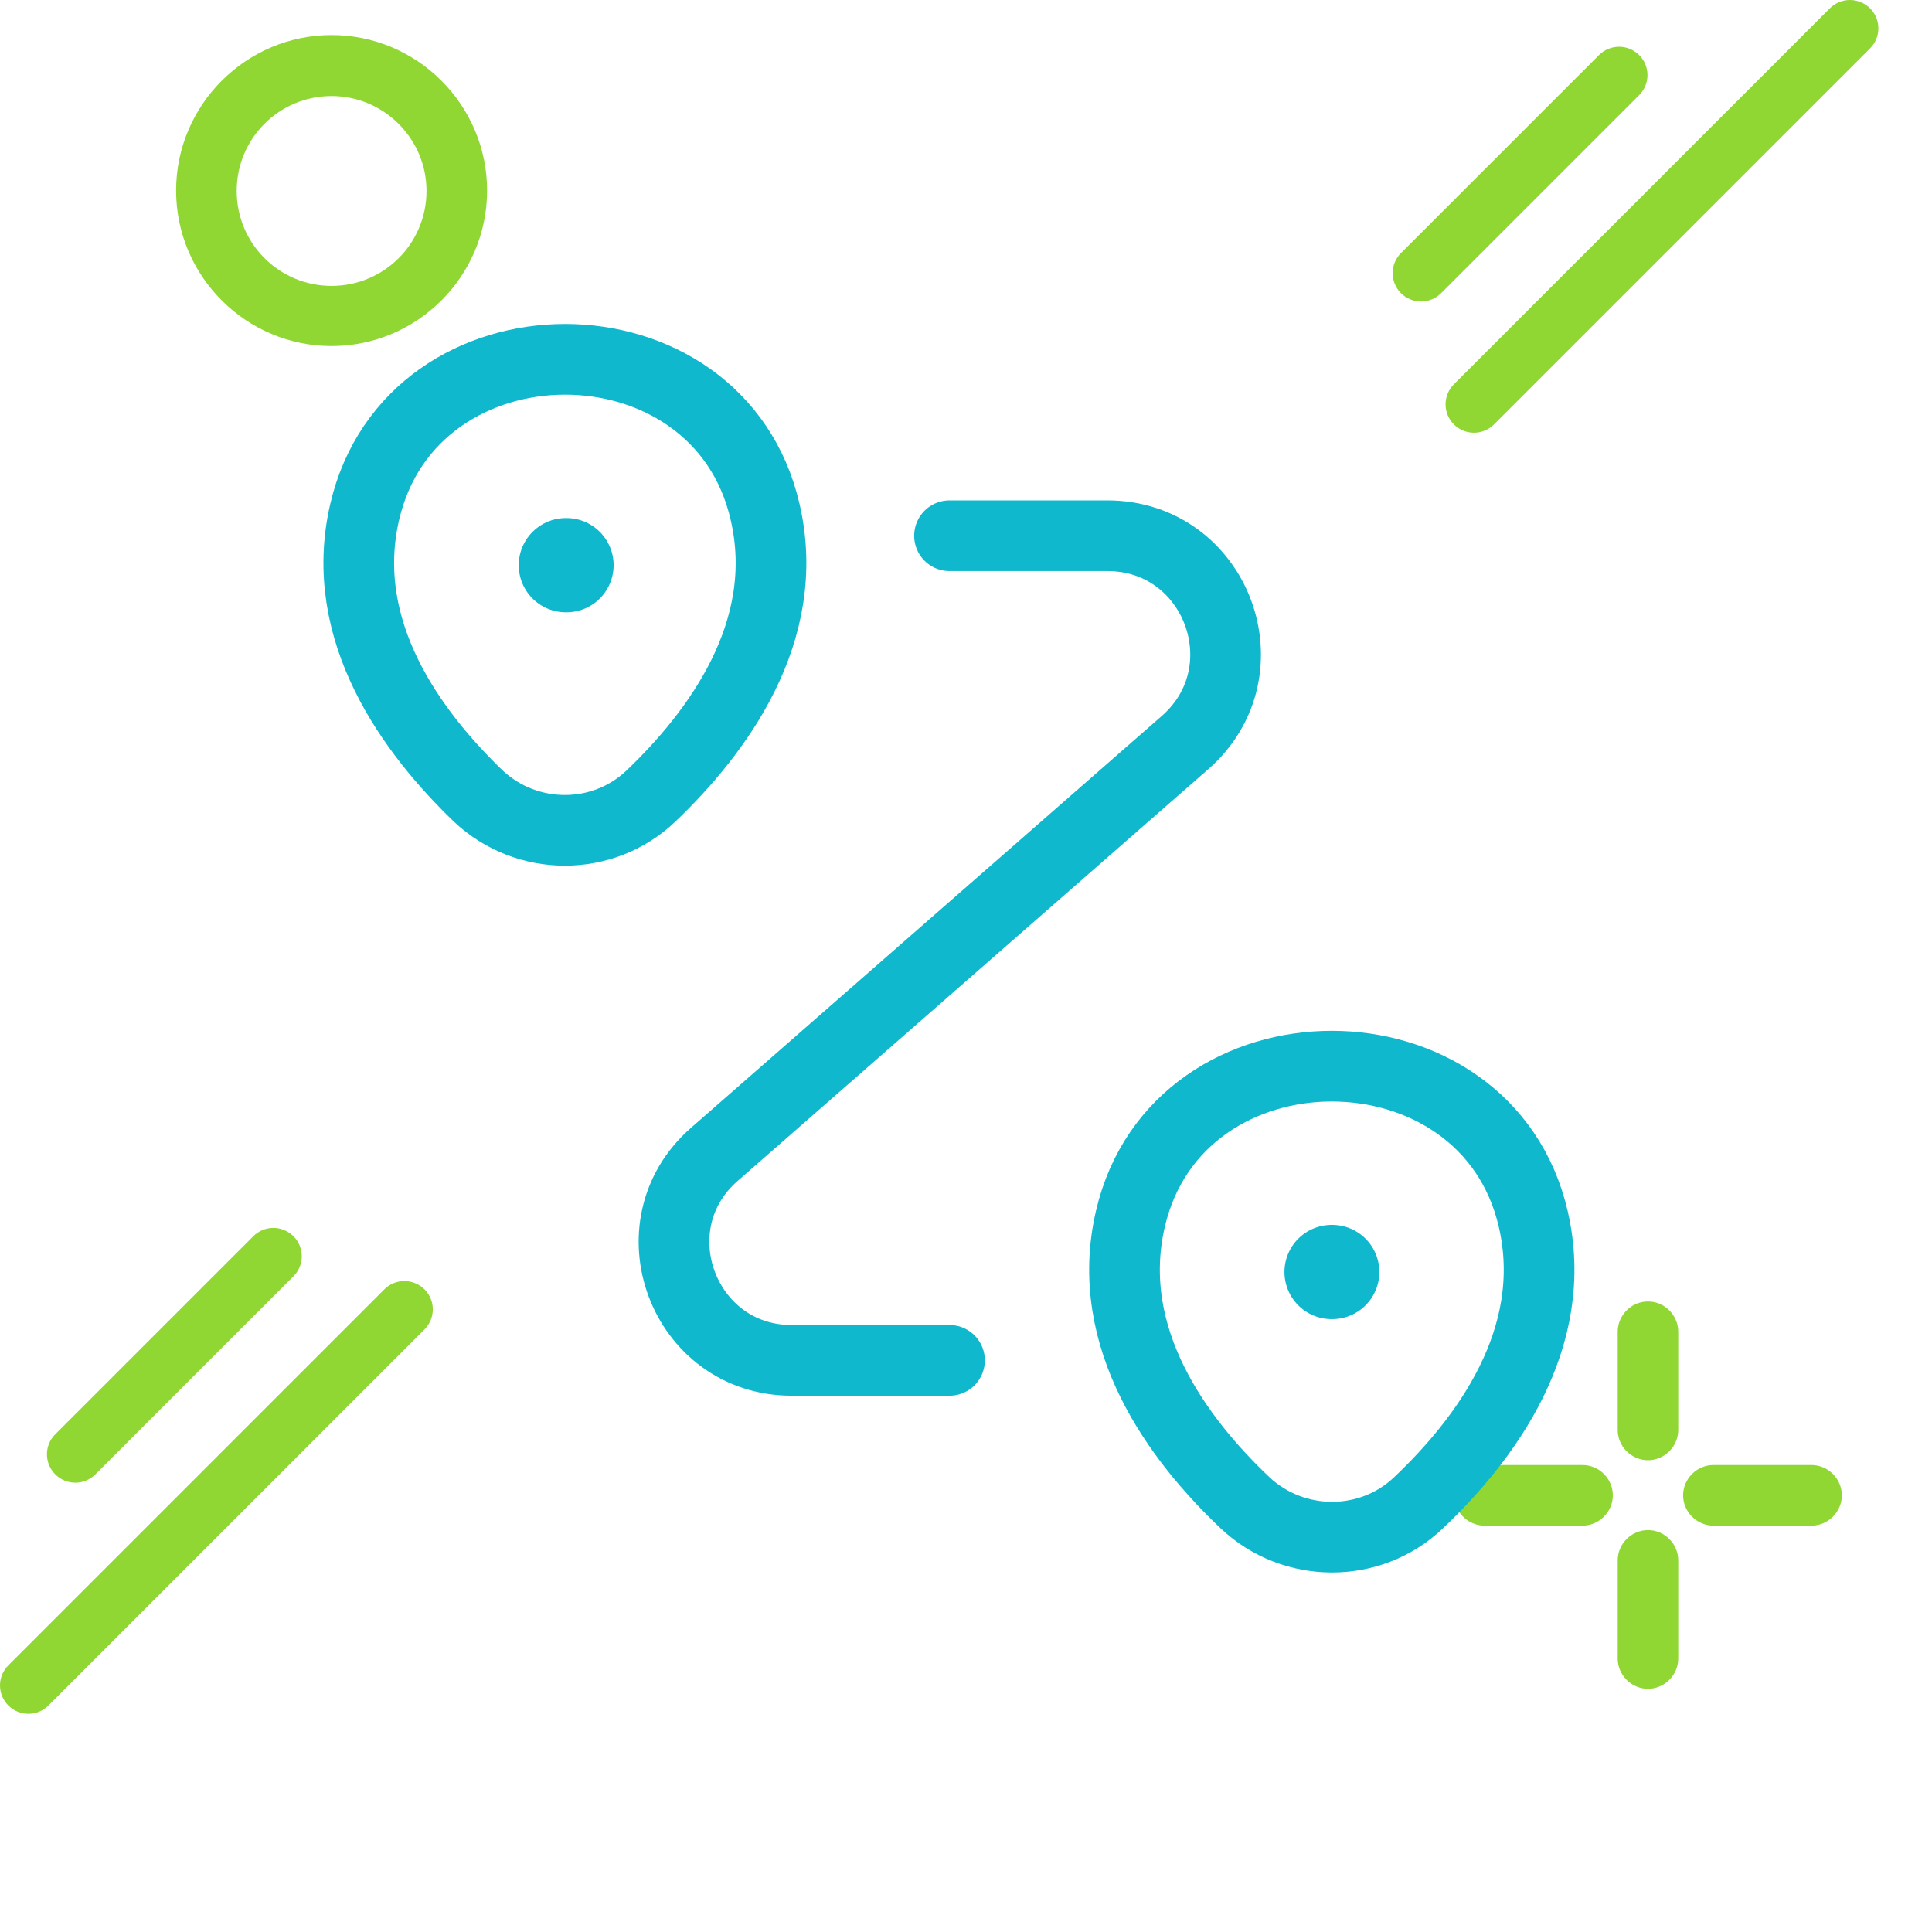
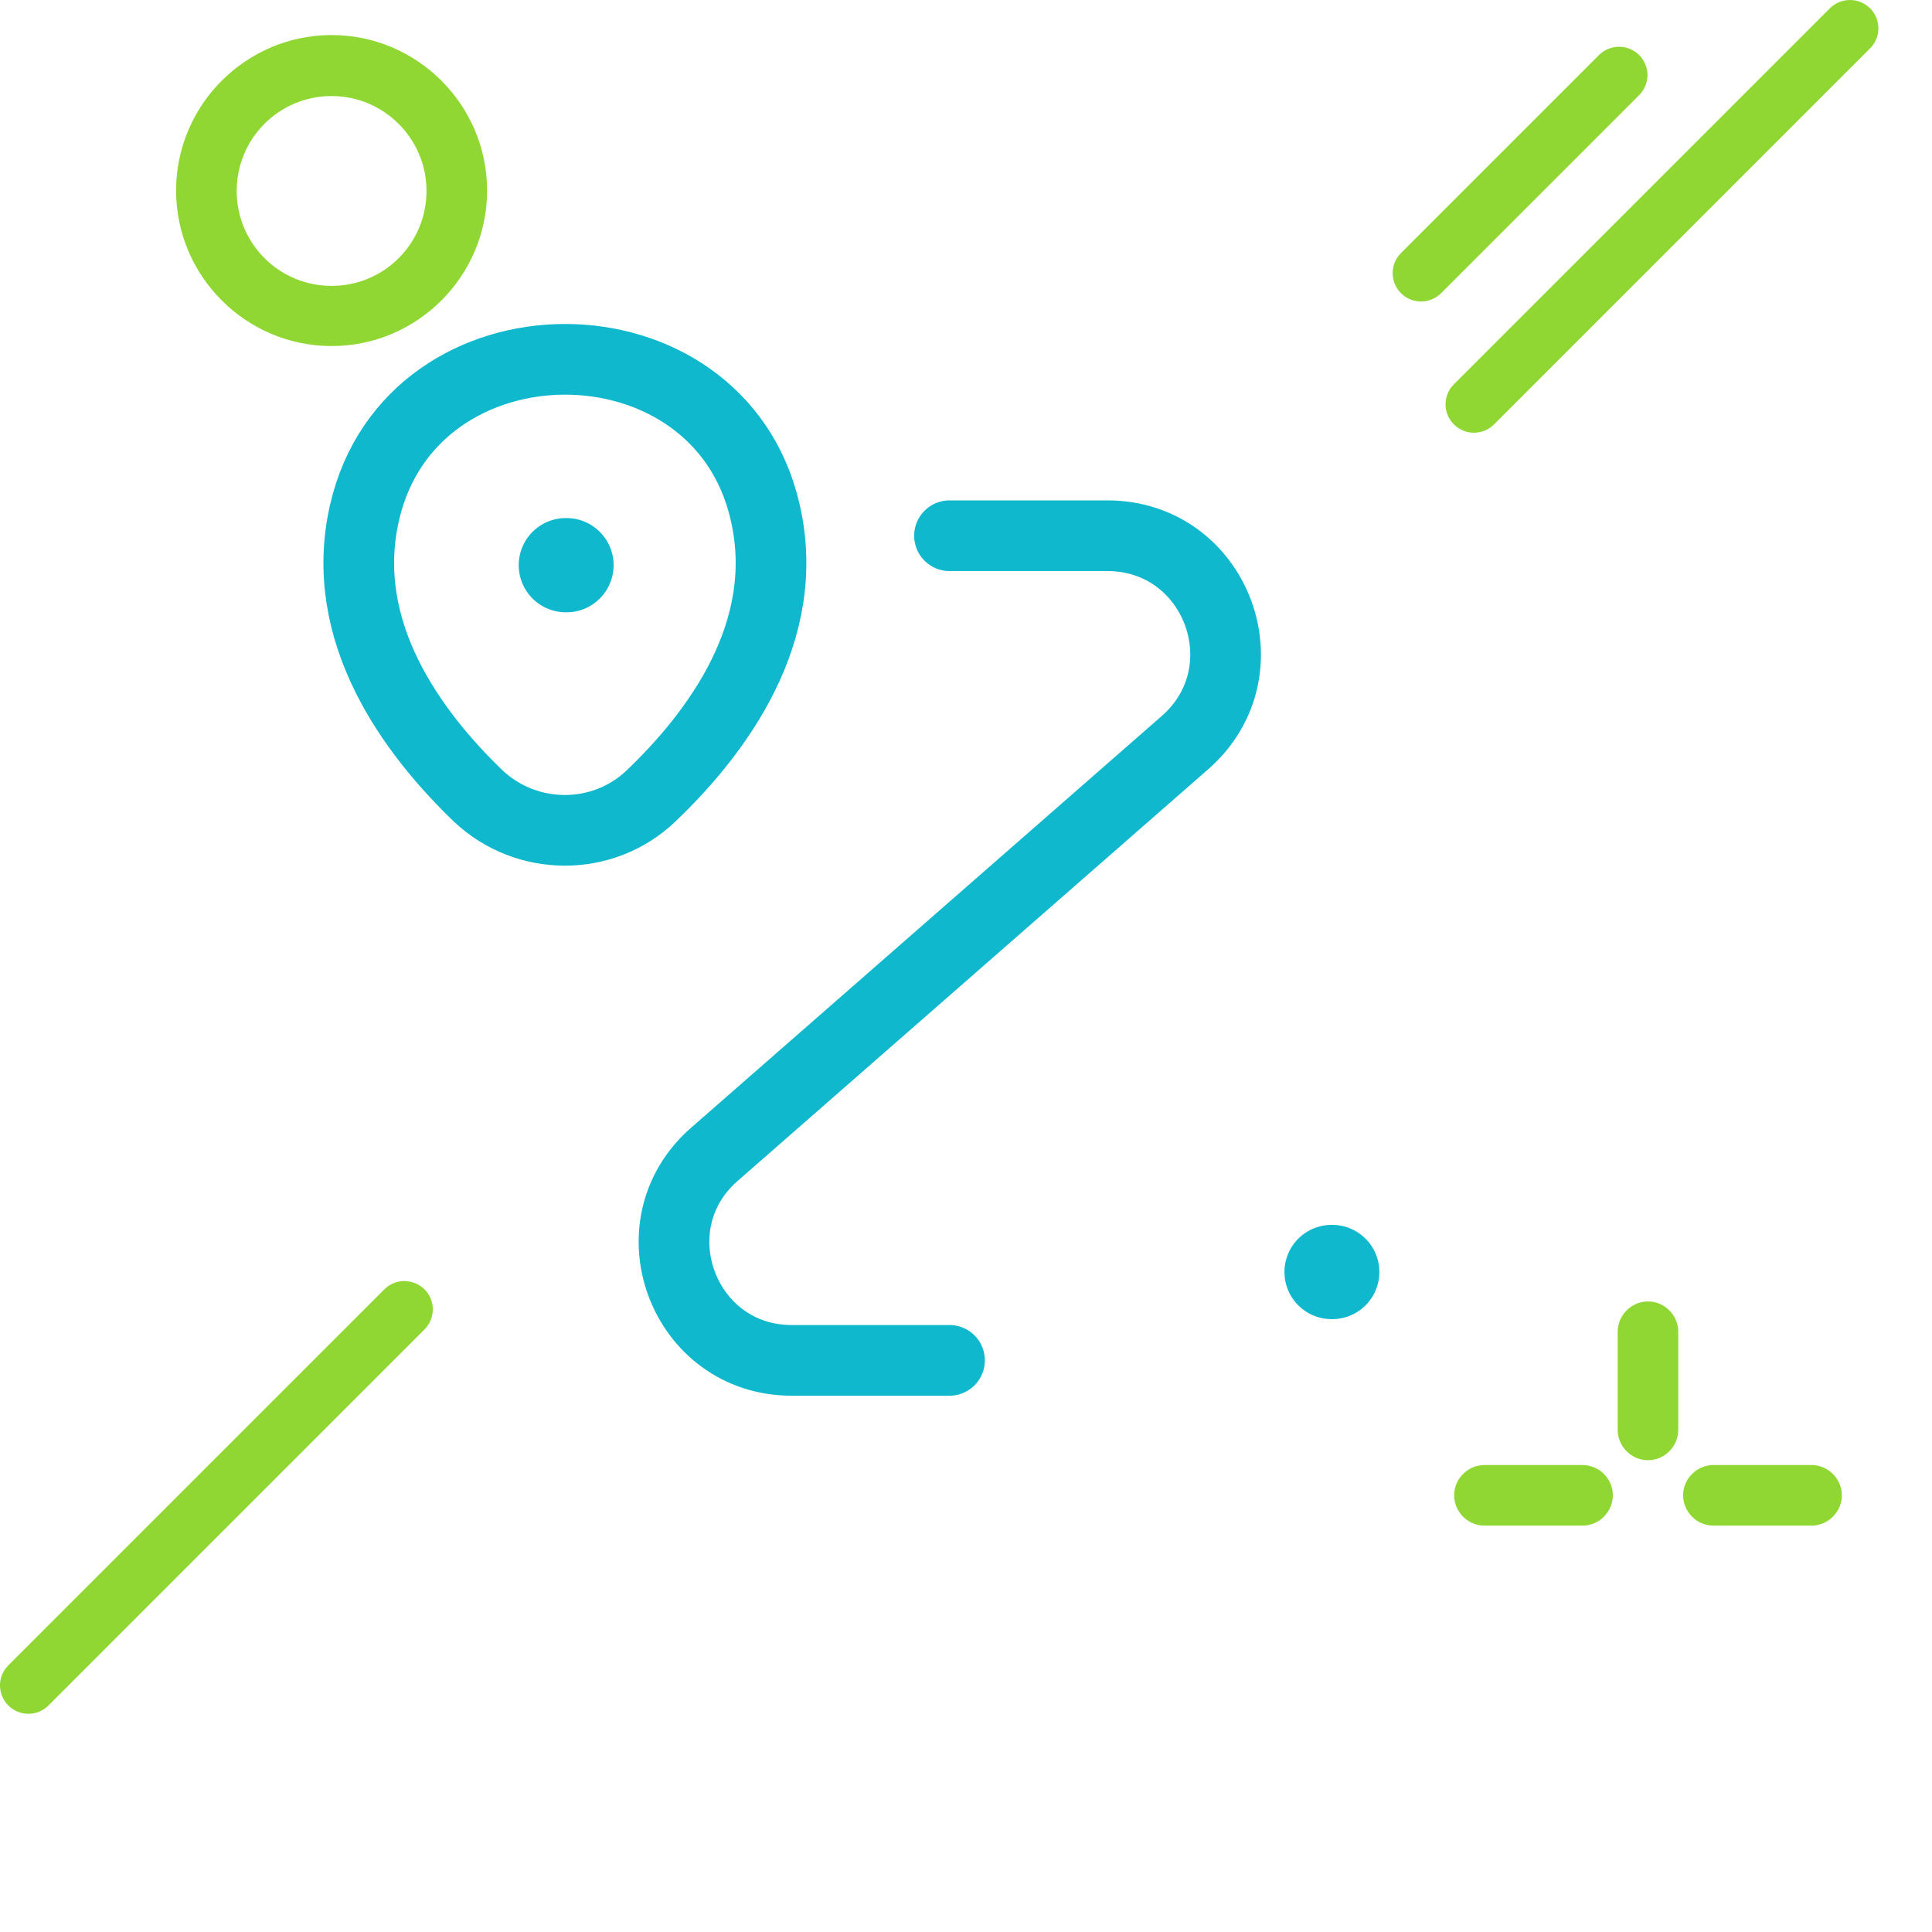
<svg xmlns="http://www.w3.org/2000/svg" width="41" height="41" viewBox="0 0 41 41" fill="none">
  <path d="M36.361 32.376H38.444C38.795 32.376 39.087 32.084 39.087 31.733C39.087 31.382 38.795 31.09 38.444 31.09H36.361C36.01 31.09 35.718 31.382 35.718 31.733C35.718 32.084 36.01 32.376 36.361 32.376Z" fill="#90D733" />
  <path d="M31.502 32.376H33.584C33.936 32.376 34.227 32.084 34.227 31.733C34.227 31.382 33.936 31.09 33.584 31.09H31.502C31.15 31.09 30.859 31.382 30.859 31.733C30.859 32.084 31.15 32.376 31.502 32.376Z" fill="#90D733" />
  <path d="M34.973 30.988C35.324 30.988 35.615 30.696 35.615 30.345V28.262C35.615 27.91 35.324 27.619 34.973 27.619C34.621 27.619 34.33 27.91 34.33 28.262V30.345C34.33 30.696 34.621 30.988 34.973 30.988Z" fill="#90D733" />
-   <path d="M34.973 35.839C35.324 35.839 35.615 35.547 35.615 35.196V33.113C35.615 32.762 35.324 32.47 34.973 32.47C34.621 32.47 34.33 32.762 34.33 33.113V35.196C34.33 35.547 34.621 35.839 34.973 35.839Z" fill="#90D733" />
  <path d="M7.037 7.344C8.854 7.344 10.337 5.861 10.337 4.044C10.337 2.227 8.854 0.744 7.037 0.744C5.22 0.744 3.737 2.227 3.737 4.044C3.737 5.861 5.22 7.344 7.037 7.344ZM7.037 2.038C8.142 2.038 9.051 2.938 9.051 4.052C9.051 5.167 8.151 6.067 7.037 6.067C5.923 6.067 5.023 5.167 5.023 4.052C5.023 2.938 5.923 2.038 7.037 2.038Z" fill="#90D733" />
  <path d="M39.26 0C39.415 0 39.565 0.06 39.685 0.175C39.921 0.411 39.921 0.792 39.685 1.027L31.705 9.007C31.47 9.242 31.089 9.242 30.854 9.007C30.618 8.772 30.618 8.391 30.854 8.155L38.834 0.175C38.949 0.06 39.104 0 39.26 0Z" fill="#90D733" />
  <path d="M34.36 0.992C34.515 0.992 34.665 1.052 34.785 1.167C35.021 1.403 35.021 1.784 34.785 2.019L30.582 6.222C30.347 6.457 29.966 6.457 29.731 6.222C29.495 5.986 29.495 5.606 29.731 5.37L33.934 1.167C34.049 1.052 34.204 0.992 34.36 0.992Z" fill="#90D733" />
  <path d="M8.582 27.186C8.738 27.186 8.888 27.246 9.008 27.361C9.244 27.596 9.244 27.977 9.008 28.213L1.028 36.193C0.793 36.428 0.412 36.428 0.177 36.193C-0.059 35.957 -0.059 35.576 0.177 35.341L8.157 27.361C8.272 27.246 8.427 27.186 8.582 27.186Z" fill="#90D733" />
-   <path d="M5.802 26.058C5.957 26.058 6.107 26.119 6.227 26.234C6.463 26.469 6.463 26.85 6.227 27.085L2.024 31.288C1.789 31.524 1.408 31.524 1.173 31.288C0.937 31.053 0.937 30.672 1.173 30.437L5.376 26.234C5.491 26.119 5.646 26.058 5.802 26.058Z" fill="#90D733" />
  <path d="M7.738 10.869C8.738 6.544 15.25 6.544 16.238 10.869C16.825 13.407 15.213 15.557 13.813 16.894C12.788 17.869 11.175 17.857 10.15 16.894C8.763 15.557 7.15 13.407 7.738 10.869Z" stroke="#10B8CE" stroke-width="1.5" />
-   <path d="M23.988 25.869C24.988 21.544 31.538 21.544 32.538 25.869C33.125 28.407 31.513 30.557 30.1 31.894C29.075 32.869 27.45 32.857 26.425 31.894C25.013 30.557 23.4 28.407 23.988 25.869Z" stroke="#10B8CE" stroke-width="1.5" />
  <path d="M20.15 11.369H23.5C25.813 11.369 26.888 14.232 25.15 15.757L15.163 24.494C13.425 26.007 14.5 28.869 16.8 28.869H20.15" stroke="#10B8CE" stroke-width="1.5" stroke-linecap="round" stroke-linejoin="round" />
  <path d="M12.008 11.994H12.022" stroke="#10B8CE" stroke-width="2" stroke-linecap="round" stroke-linejoin="round" />
  <path d="M28.258 26.994H28.272" stroke="#10B8CE" stroke-width="2" stroke-linecap="round" stroke-linejoin="round" />
</svg>